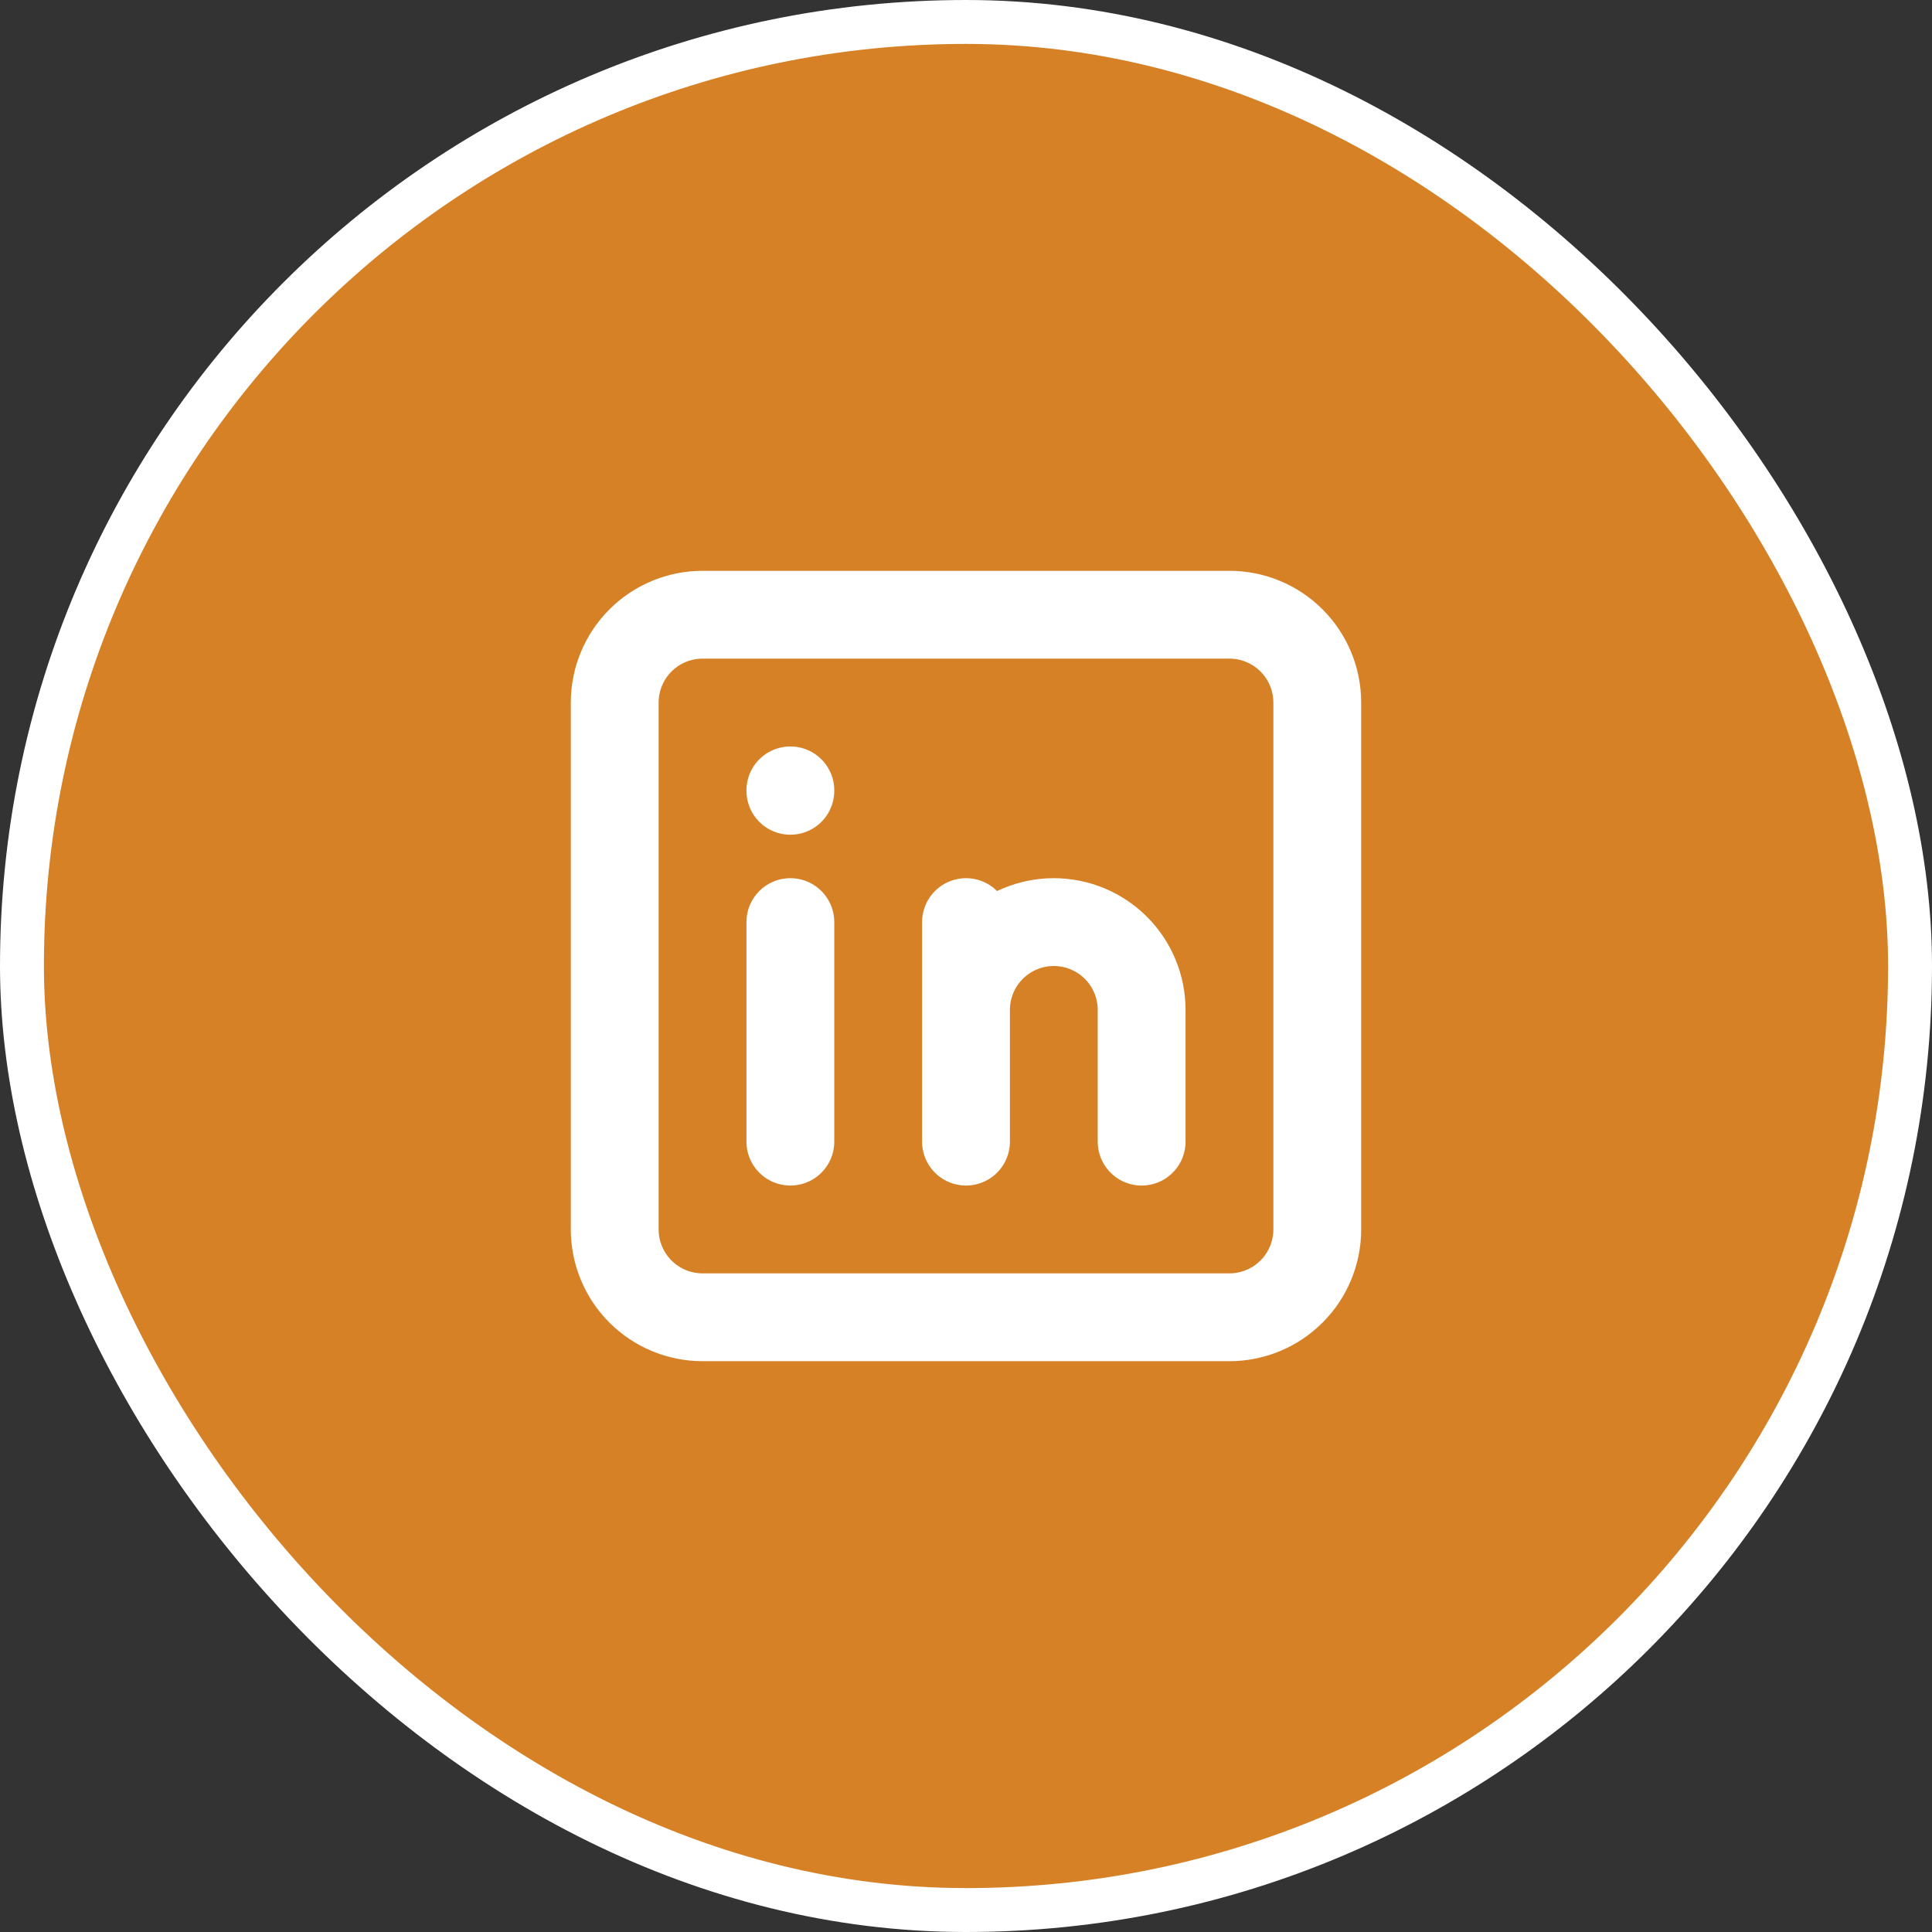
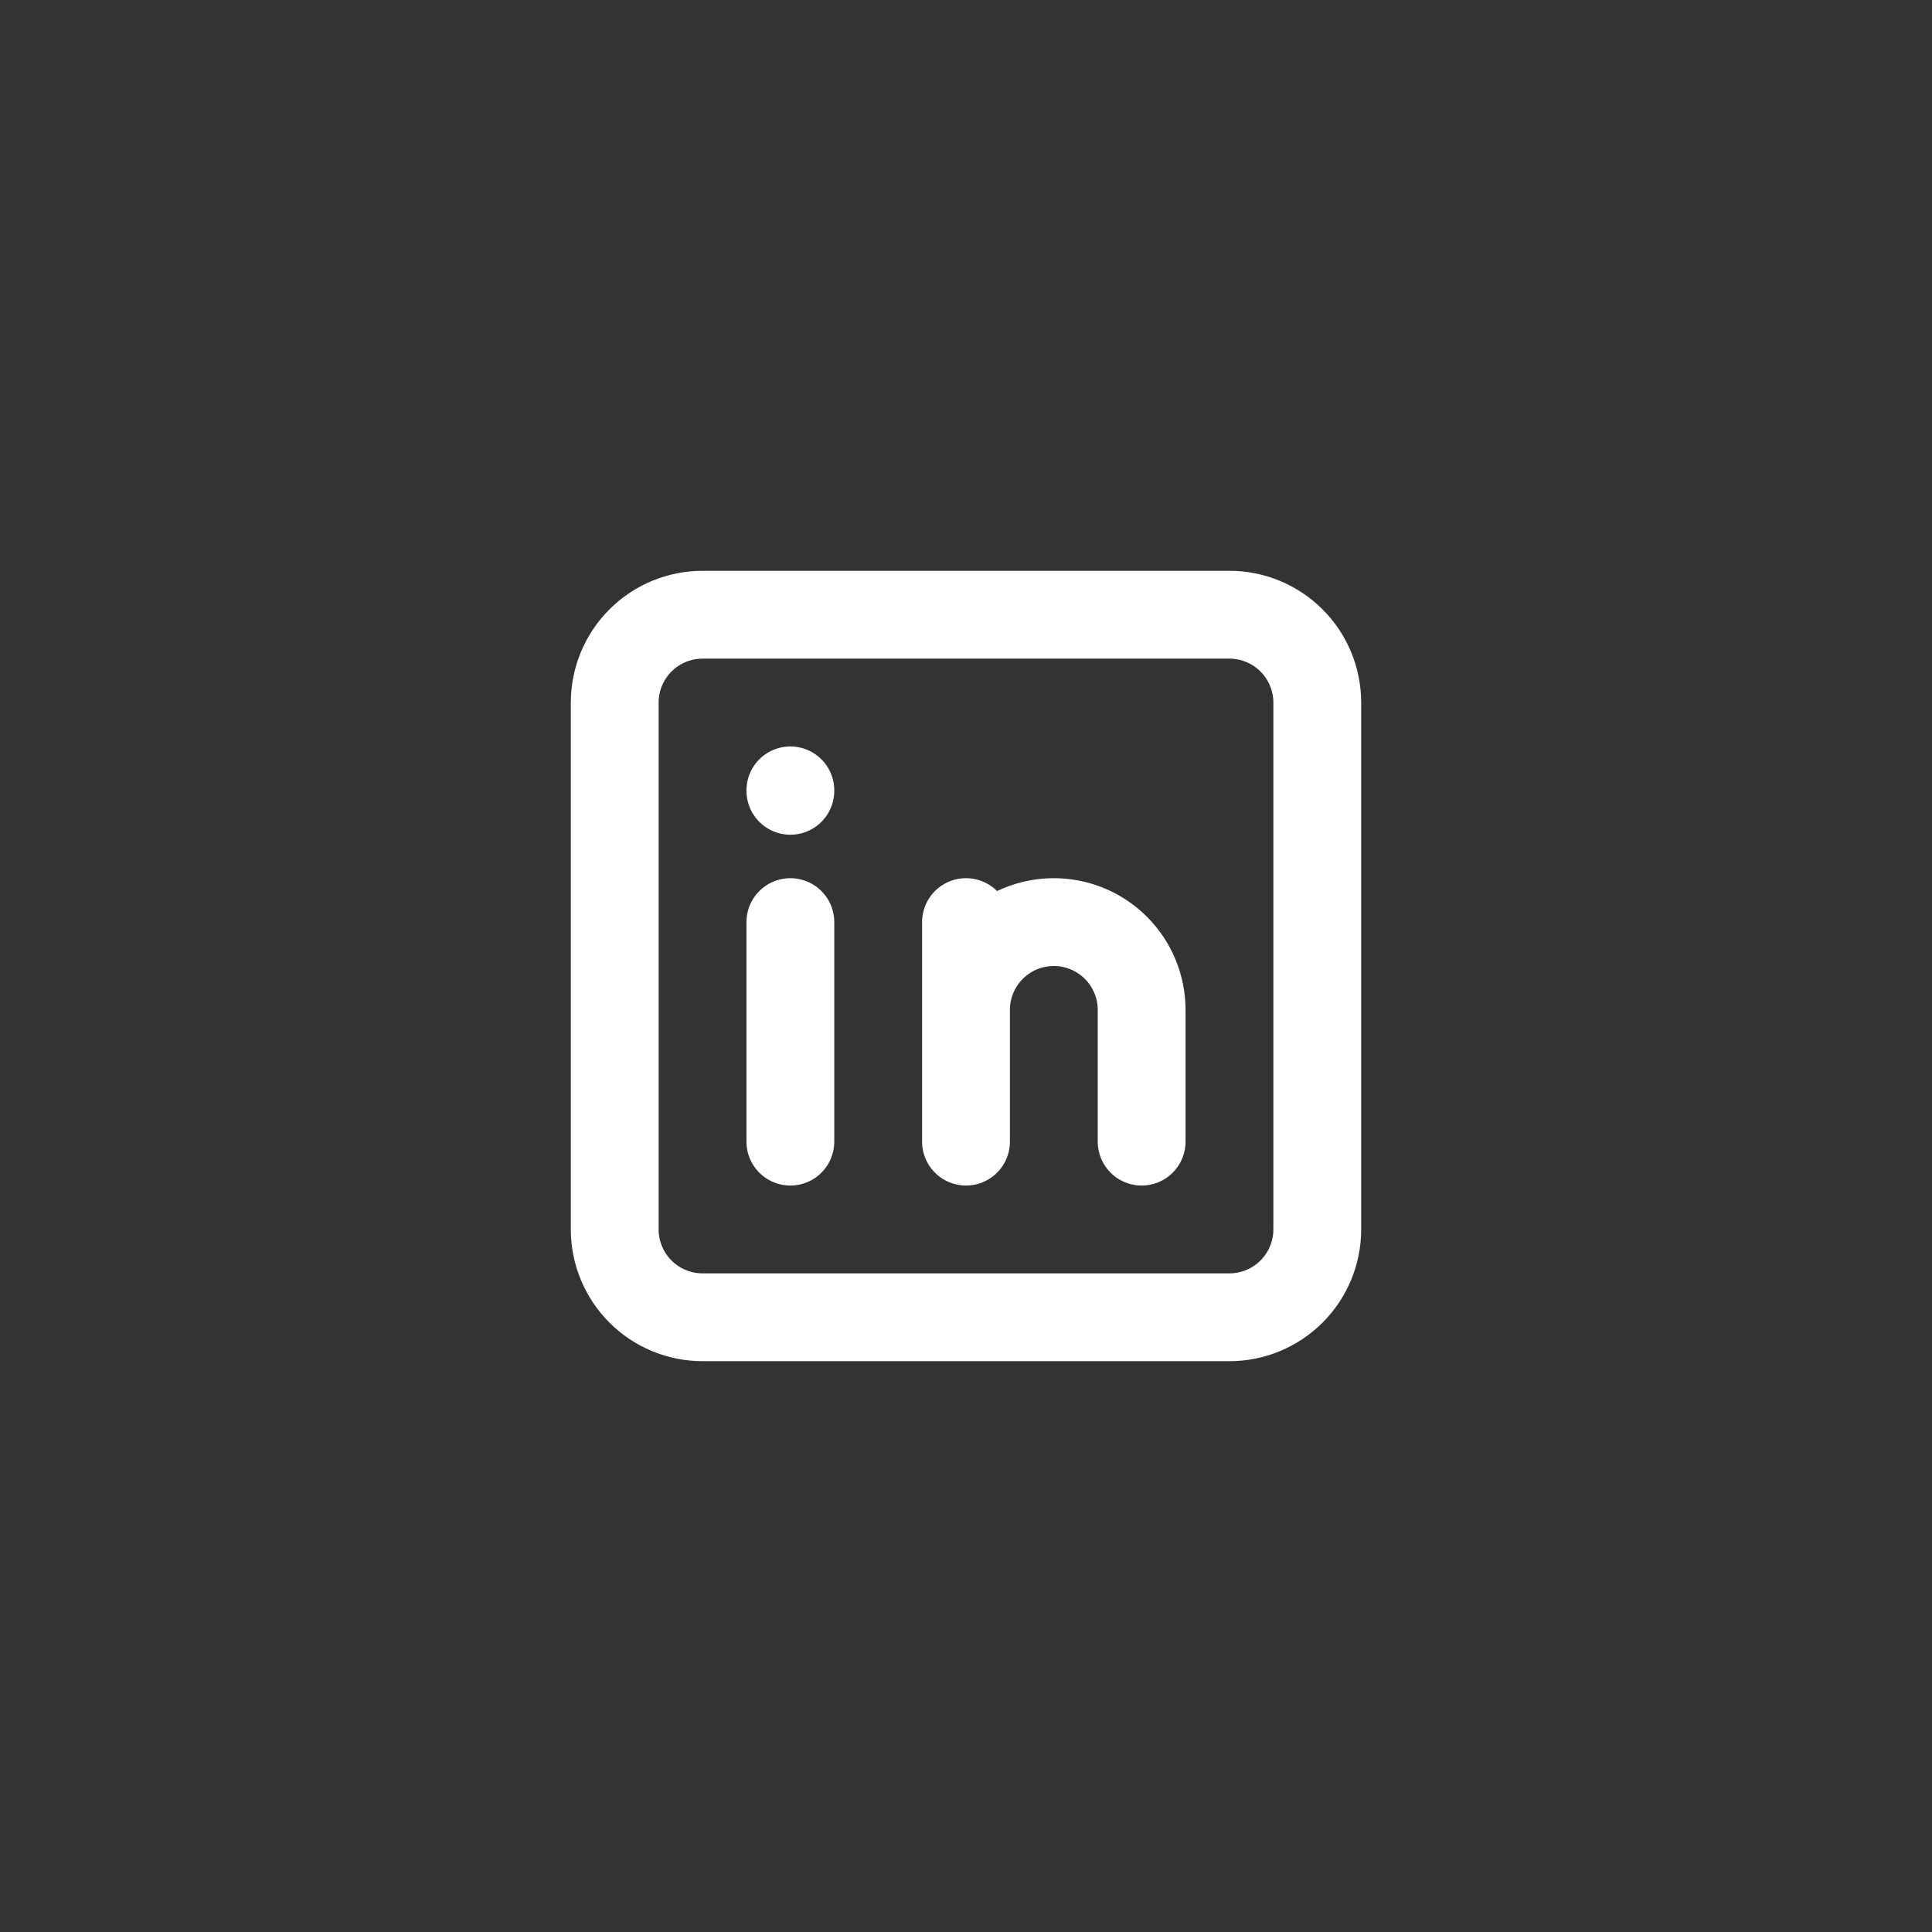
<svg xmlns="http://www.w3.org/2000/svg" width="44" height="44" viewBox="0 0 44 44" fill="none">
  <rect x="0" y="0" width="44" height="44" fill="#333333" stroke="none" />
-   <rect x="0.5" y="0.5" width="43" height="43" rx="21.5" fill="#D78127" />
-   <rect x="0.5" y="0.5" width="43" height="43" rx="21.5" stroke="white" />
  <path d="M18 21V26M18 18V18.01M22 26V21M26 26V23C26 22.47 25.789 21.961 25.414 21.586C25.039 21.211 24.53 21 24 21C23.47 21 22.961 21.211 22.586 21.586C22.211 21.961 22 22.47 22 23M14 16C14 15.47 14.211 14.961 14.586 14.586C14.961 14.211 15.47 14 16 14H28C28.53 14 29.039 14.211 29.414 14.586C29.789 14.961 30 15.47 30 16V28C30 28.53 29.789 29.039 29.414 29.414C29.039 29.789 28.53 30 28 30H16C15.47 30 14.961 29.789 14.586 29.414C14.211 29.039 14 28.53 14 28V16Z" stroke="white" stroke-width="2" stroke-linecap="round" stroke-linejoin="round" />
</svg>